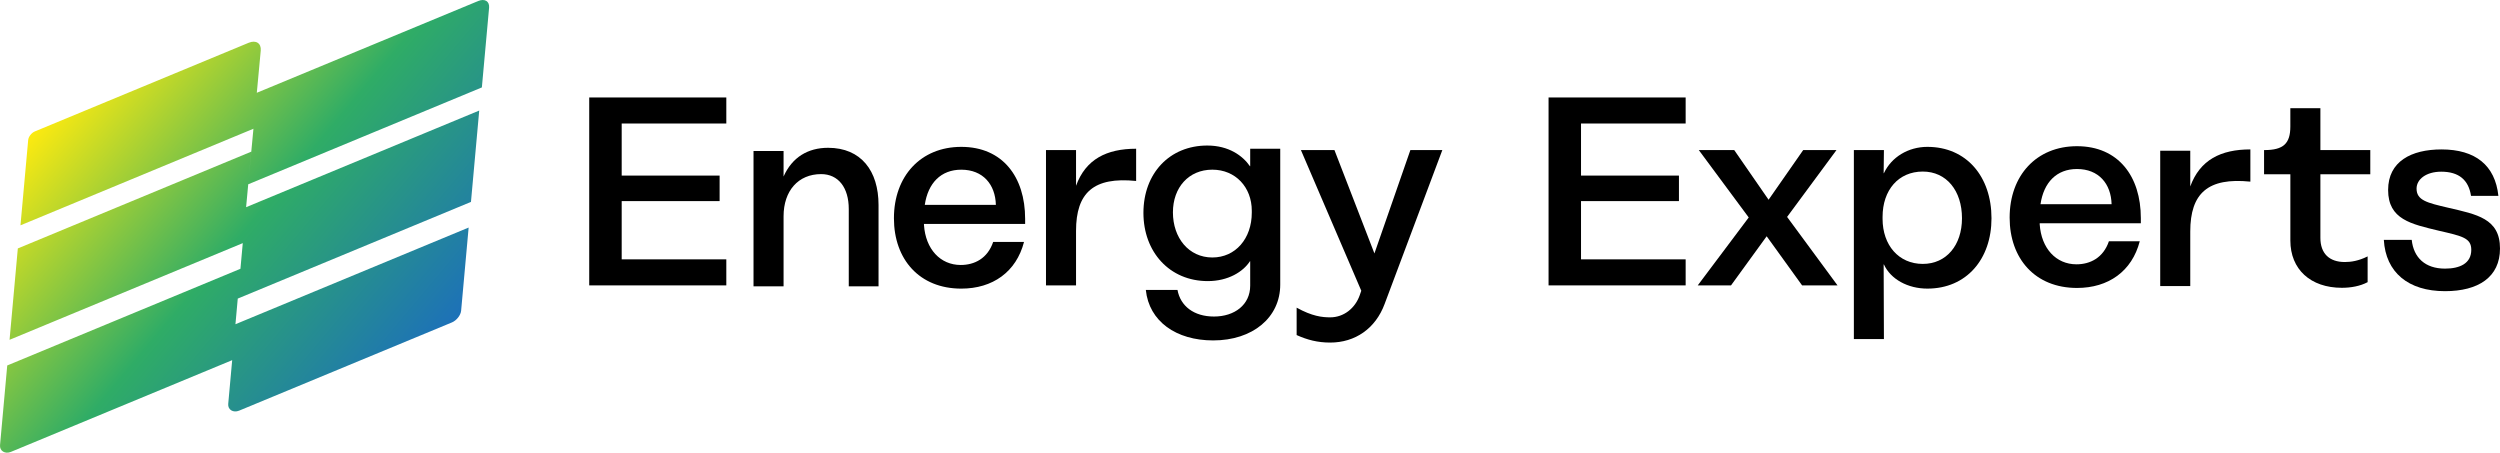
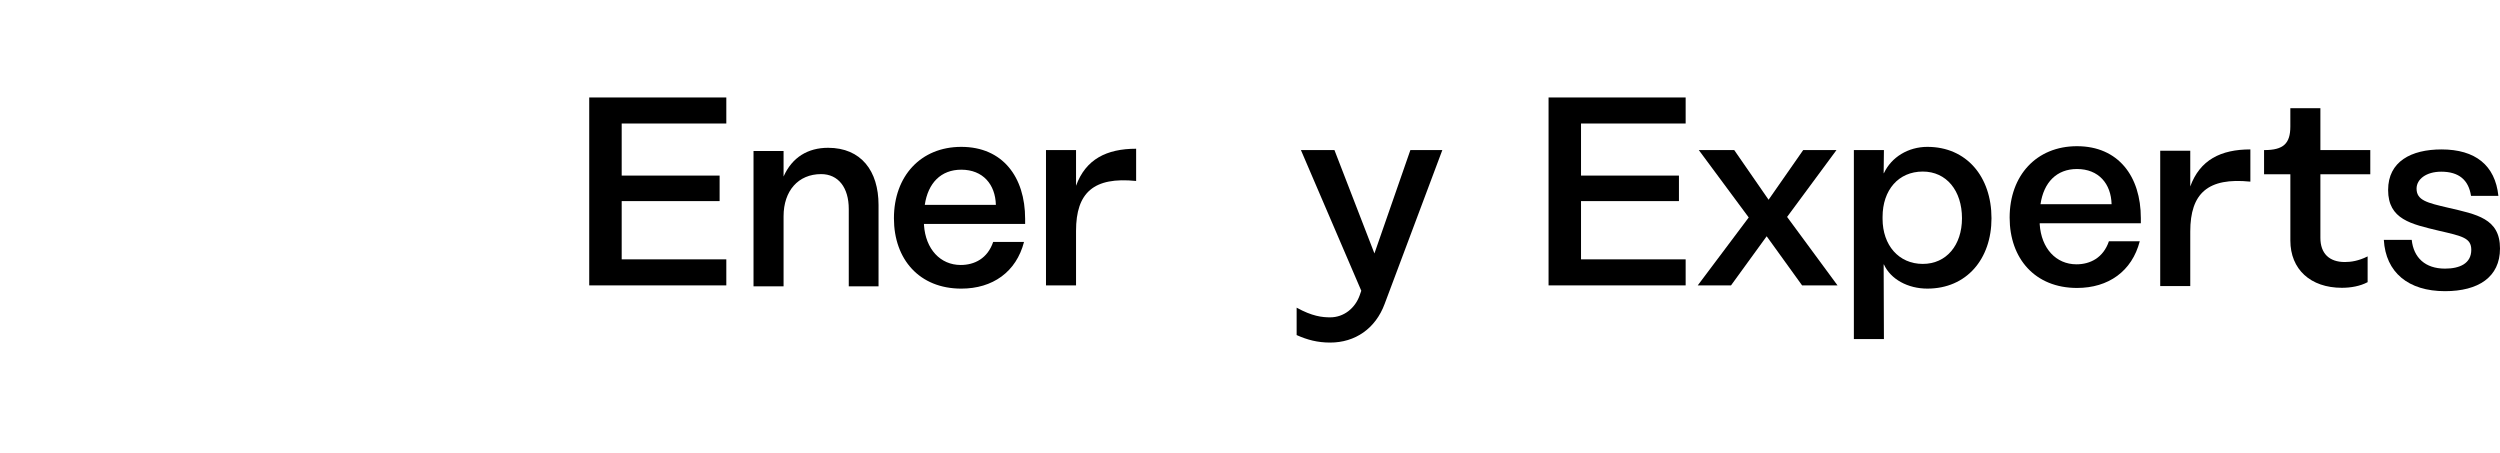
<svg xmlns="http://www.w3.org/2000/svg" width="243" height="44" viewBox="0 0 243 44" fill="none">
  <g clip-path="url(#clip0_65_29)">
-     <path d="M24.636 12.513L1.99 21.902L2.74 13.606C2.769 13.284 3.062 12.909 3.391 12.773L24.173 4.157C24.881 3.864 25.408 4.206 25.344 4.919L24.636 12.513ZM24.421 14.743L1.732 24.148L0.929 33.029L23.598 23.632L24.421 14.743ZM23.372 26.125L0.703 35.523L0.003 43.27C-0.047 43.828 0.49 44.159 1.06 43.923L22.57 35.006L23.372 26.125ZM46.838 8.497L24.127 17.913L24.962 9.018L46.483 0.098C47.12 -0.166 47.595 0.127 47.54 0.75L46.838 8.497ZM46.581 10.745L23.913 20.142L23.109 29.023L45.778 19.626L46.581 10.745ZM44.822 30.195L45.552 22.118L22.884 31.516L22.183 39.263C22.133 39.821 22.67 40.152 23.239 39.916L43.926 31.34C44.379 31.152 44.783 30.638 44.822 30.195Z" fill="url(#paint0_linear_65_29)" />
    <path d="M60.428 12.005V17.067H69.946V19.547H60.428V25.209H70.598V27.74H57.273V9.474H70.598V12.005H60.428Z" fill="black" />
    <path d="M85.394 19.925V27.831H82.5V20.316C82.5 18.229 81.483 16.923 79.814 16.923C77.598 16.923 76.163 18.54 76.163 21.021V27.831H73.242V14.68H76.163V17.158C76.998 15.28 78.536 14.366 80.492 14.366C83.699 14.367 85.394 16.61 85.394 19.925Z" fill="black" />
    <path d="M86.89 21.216C86.89 17.119 89.498 14.275 93.436 14.275C97.453 14.275 99.643 17.198 99.643 21.269V21.764H89.81V21.869C89.967 24.217 91.4 25.756 93.383 25.756C94.713 25.756 95.991 25.13 96.537 23.513H99.536C98.78 26.436 96.485 28.054 93.434 28.054C89.367 28.054 86.89 25.209 86.89 21.216ZM96.799 19.911C96.747 17.928 95.547 16.494 93.435 16.494C91.453 16.494 90.202 17.798 89.889 19.911H96.799Z" fill="black" />
    <path d="M110.432 14.457V17.59C106.313 17.172 104.591 18.711 104.591 22.443V27.74H101.67V14.589H104.591V18.058C105.53 15.477 107.564 14.457 110.432 14.457Z" fill="black" />
-     <path d="M124.439 14.459V27.662C124.439 30.872 121.753 33.089 117.919 33.089C114.321 33.089 111.687 31.236 111.374 28.183H114.452C114.738 29.748 116.043 30.767 117.998 30.767C120.007 30.767 121.519 29.619 121.519 27.767V25.392H121.494C120.841 26.409 119.381 27.323 117.4 27.323C113.671 27.323 111.141 24.48 111.141 20.696C111.141 16.833 113.695 14.146 117.347 14.146C119.433 14.146 120.79 15.137 121.494 16.155H121.519V14.46H124.439V14.459ZM121.674 20.668V20.486C121.674 18.19 120.083 16.492 117.841 16.492C115.546 16.492 114.008 18.215 114.008 20.643C114.008 23.121 115.546 25.027 117.841 25.027C120.083 25.028 121.674 23.2 121.674 20.668Z" fill="black" />
    <path d="M140.194 14.589L134.587 29.54C133.7 31.94 131.719 33.298 129.293 33.298C128.068 33.298 127.076 33.036 126.033 32.568V29.905C127.545 30.741 128.511 30.846 129.293 30.846C130.623 30.846 131.719 29.958 132.162 28.705L132.317 28.261L126.45 14.589H129.709L133.594 24.635L137.088 14.589H140.194Z" fill="black" />
    <path d="M153.675 12.005V17.067H163.193V19.547H153.675V25.209H163.845V27.74H150.52V9.474H163.845V12.005H153.675Z" fill="black" />
    <path d="M178.607 27.74H175.164L171.721 22.965L168.254 27.74H165.021L169.976 21.137L165.125 14.589H168.568L171.906 19.415L175.27 14.589H178.504L173.706 21.085L178.607 27.74Z" fill="black" />
    <path d="M180.196 14.589H183.117L183.091 16.832H183.117C183.847 15.267 185.49 14.275 187.341 14.275C191.148 14.275 193.573 17.171 193.573 21.216C193.573 25.183 191.148 28.053 187.341 28.053C185.437 28.053 183.769 27.139 183.117 25.704H183.091L183.117 32.959H180.196V14.589ZM190.705 21.216C190.705 18.529 189.192 16.675 186.898 16.675C184.525 16.675 182.986 18.476 182.986 21.085V21.269C182.986 23.826 184.551 25.652 186.898 25.652C189.192 25.652 190.705 23.826 190.705 21.216Z" fill="black" />
    <path d="M195.337 21.151C195.337 17.053 197.945 14.21 201.883 14.21C205.899 14.21 208.09 17.132 208.09 21.203V21.699H198.259V21.804C198.416 24.152 199.851 25.691 201.832 25.691C203.162 25.691 204.439 25.065 204.987 23.448H207.985C207.229 26.371 204.934 27.989 201.883 27.989C197.814 27.988 195.337 25.144 195.337 21.151ZM205.247 19.846C205.195 17.863 203.995 16.428 201.883 16.428C199.901 16.428 198.65 17.733 198.337 19.846H205.247Z" fill="black" />
    <path d="M218.736 14.523V17.655C214.616 17.237 212.894 18.776 212.894 22.508V27.805H209.973V14.654H212.894V18.124C213.833 15.541 215.867 14.523 218.736 14.523Z" fill="black" />
    <path d="M225.542 16.937V23.121C225.542 24.635 226.403 25.469 227.915 25.469C228.515 25.469 229.246 25.364 230.133 24.921V27.426C229.403 27.817 228.49 27.974 227.629 27.974C224.578 27.974 222.623 26.174 222.623 23.382V16.936H220.067V14.588H220.092C221.944 14.588 222.621 13.961 222.621 12.29V10.519H225.542V14.589H230.392V16.937H225.542Z" fill="black" />
    <path d="M237.288 16.688C235.828 16.688 234.89 17.419 234.89 18.333C234.89 19.48 235.933 19.715 237.941 20.186C240.731 20.838 243 21.229 243 24.152C243 26.944 240.887 28.302 237.655 28.302C234.082 28.302 231.891 26.475 231.708 23.318H234.42C234.603 25.04 235.723 26.11 237.654 26.11C239.087 26.11 240.208 25.614 240.208 24.283C240.208 23.136 239.348 22.953 237.079 22.431C234.367 21.778 232.125 21.335 232.125 18.465C232.125 15.698 234.367 14.524 237.314 14.524C240.6 14.524 242.53 16.064 242.843 19.038H240.183C239.949 17.498 239.011 16.688 237.288 16.688Z" fill="black" />
  </g>
  <defs>
    <linearGradient id="paint0_linear_65_29" x1="7.193" y1="8.062" x2="40.342" y2="35.859" gradientUnits="userSpaceOnUse">
      <stop stop-color="#FCEA10" />
      <stop offset="0.508" stop-color="#2FAC66" />
      <stop offset="1" stop-color="#1D71B8" />
    </linearGradient>
    <clipPath id="clip0_65_29">
      <rect width="243" height="44" fill="white" />
    </clipPath>
  </defs>
</svg>